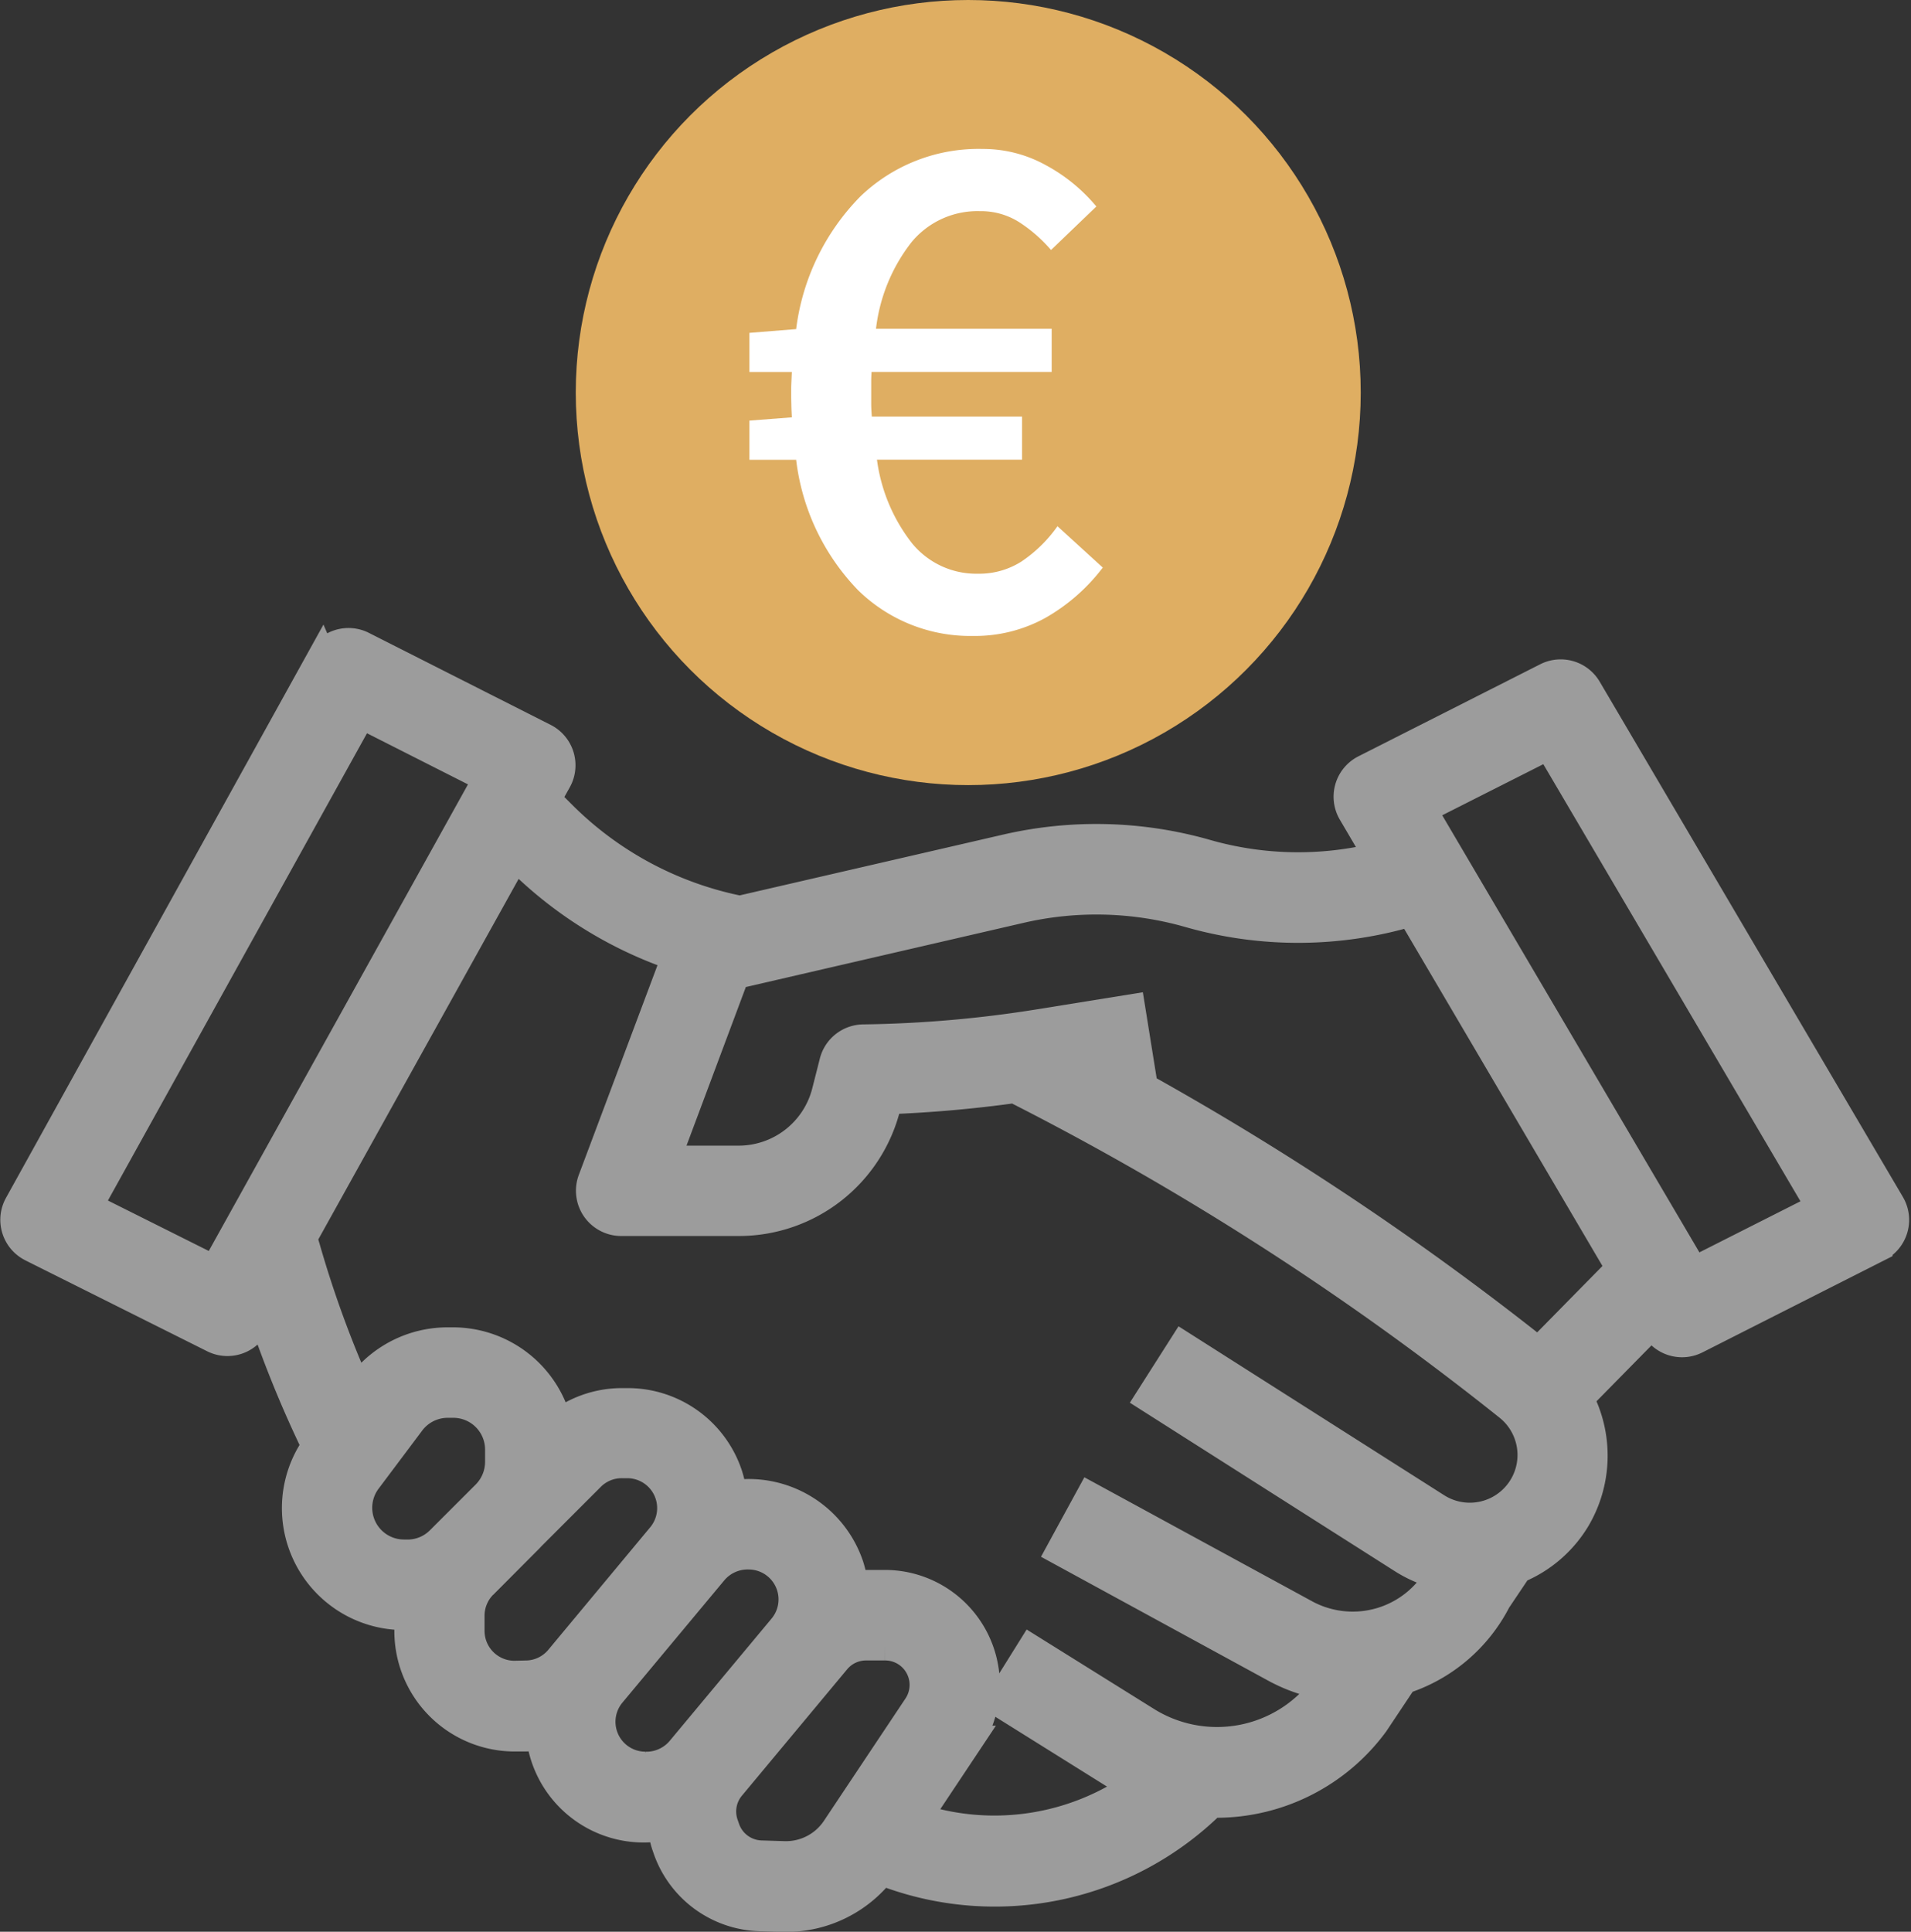
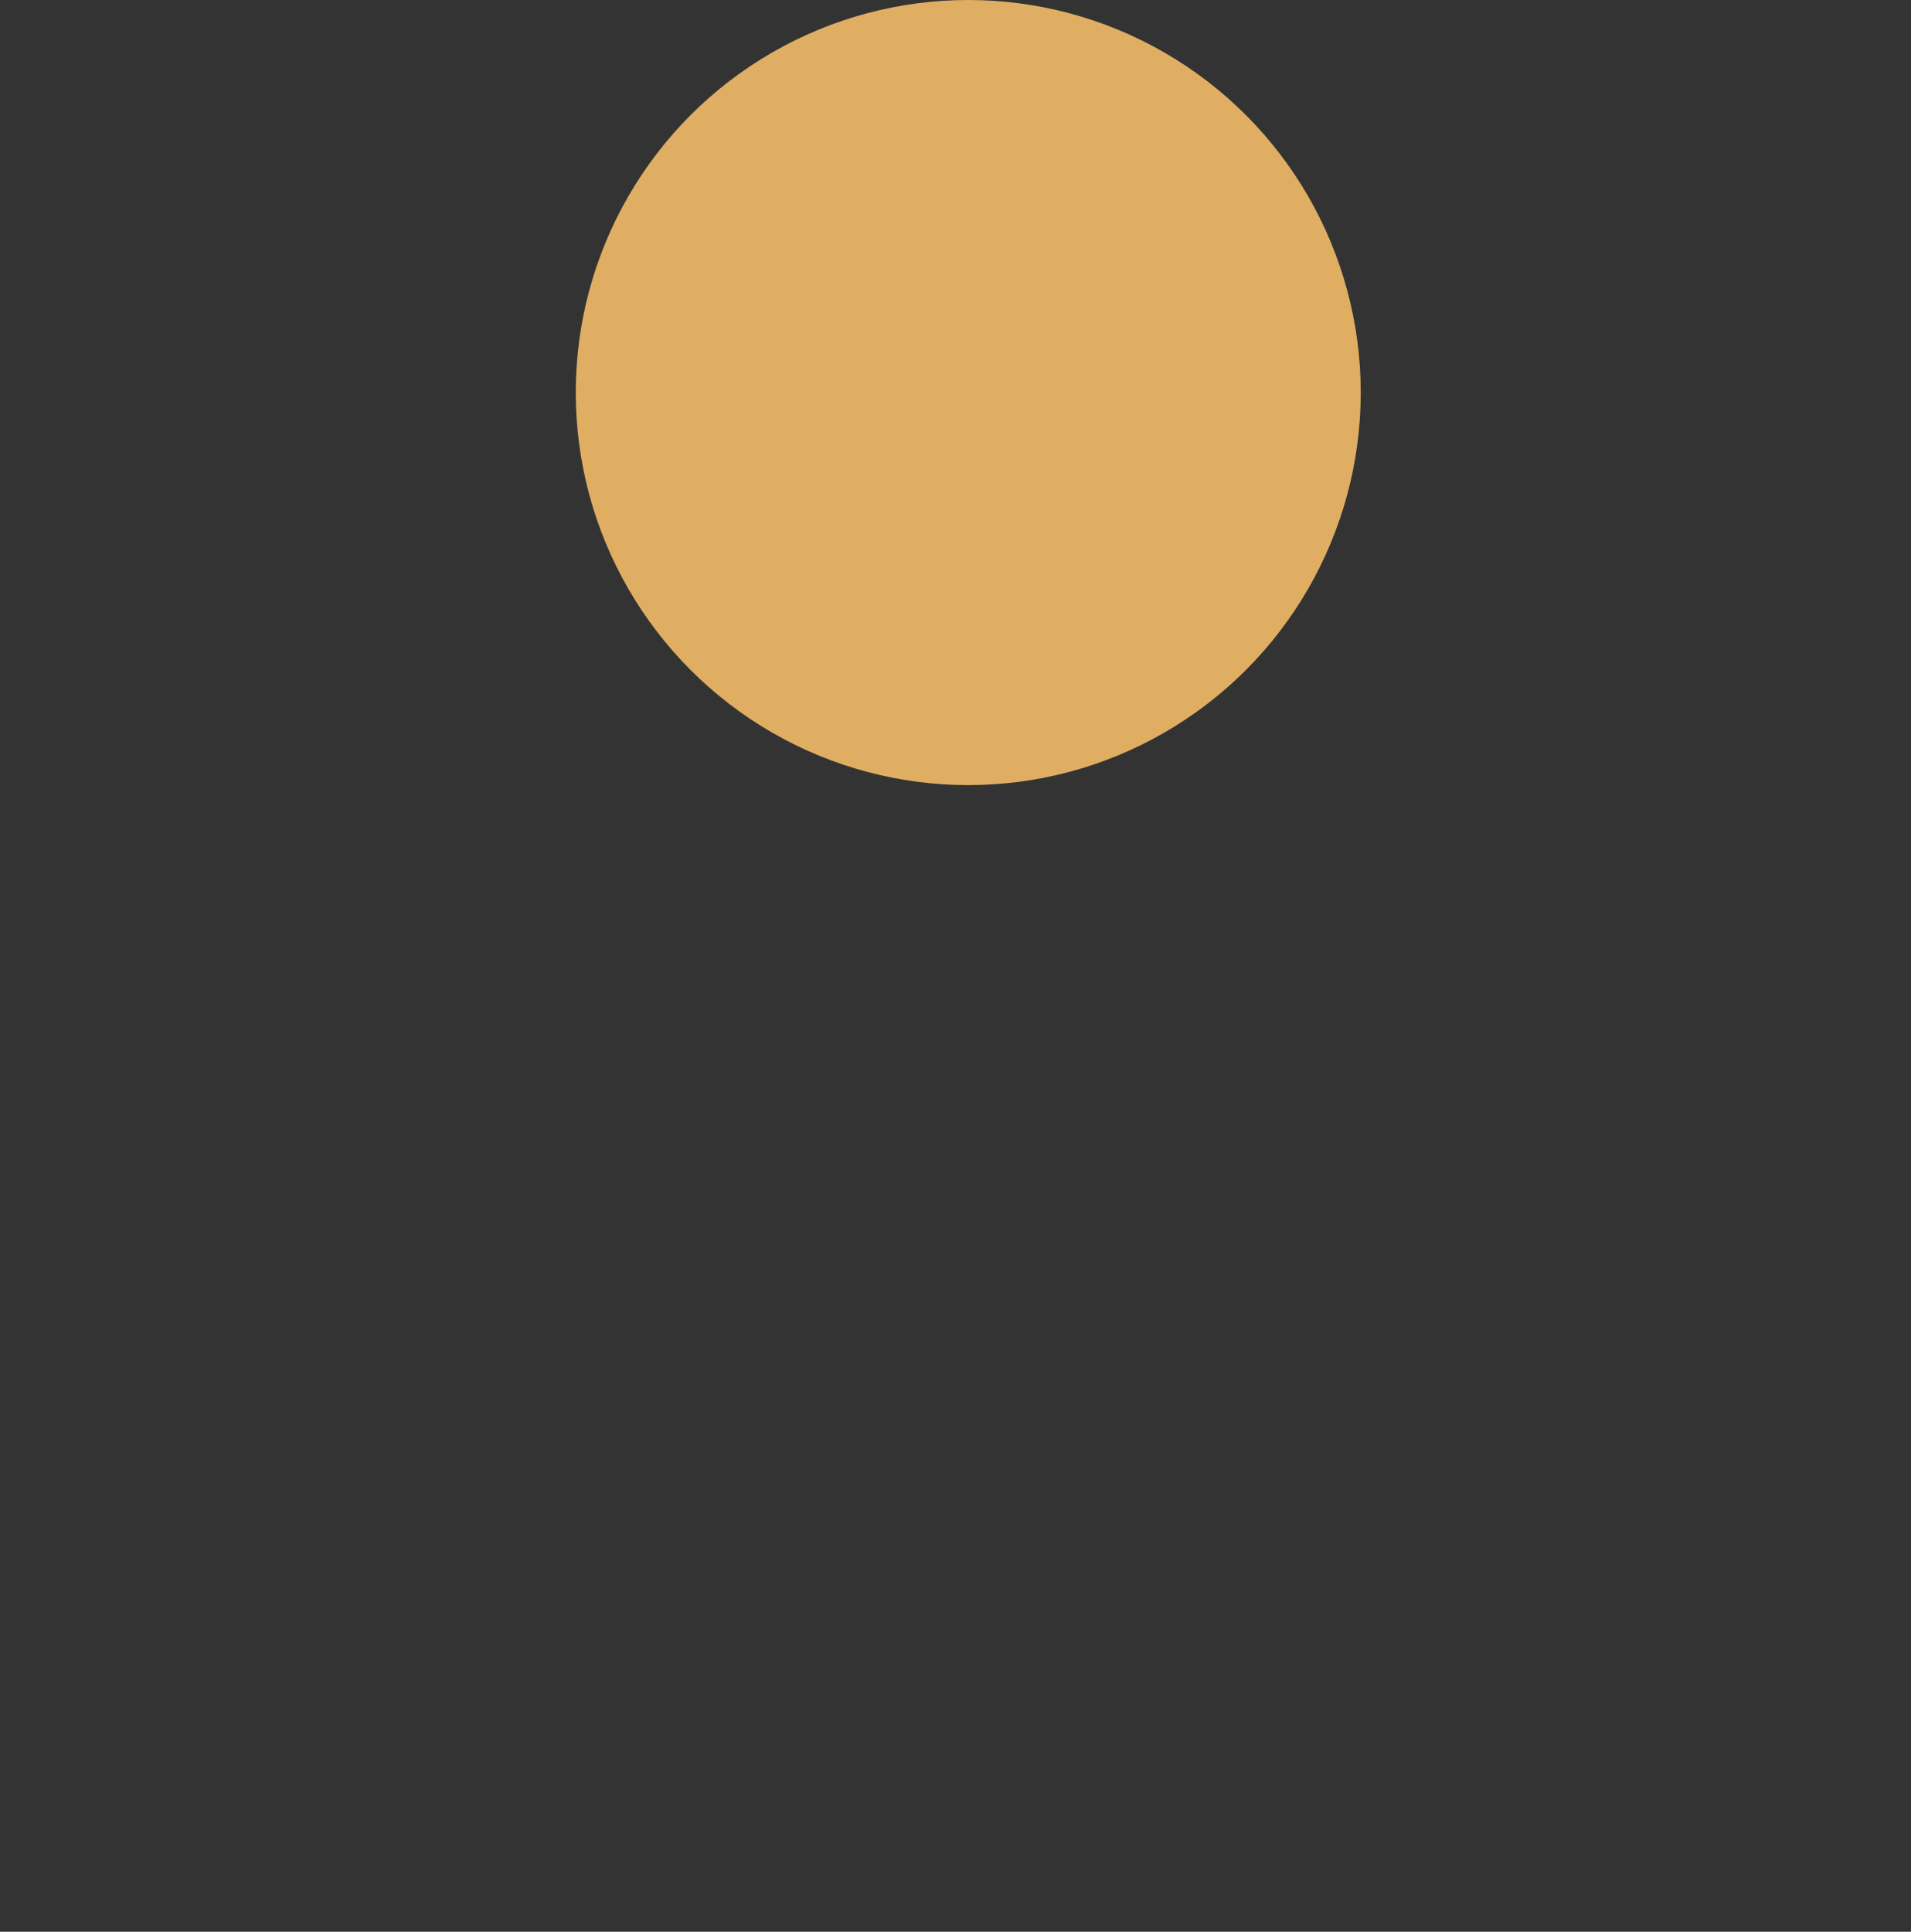
<svg xmlns="http://www.w3.org/2000/svg" width="51.124" height="51.669" viewBox="0 0 51.124 51.669">
  <rect x="0" y="0" width="51.124" height="51.669" fill="#333333" stroke="none" />
  <g id="Gruppe_727" data-name="Gruppe 727" transform="translate(-999.597 -2735.731)">
    <g id="Gruppe_725" data-name="Gruppe 725" transform="translate(992.006 2728.73)">
-       <path id="Pfad_76" data-name="Pfad 76" d="M16.2,168.176,8.1,182.8a.811.811,0,0,0,.316,1.1l.031.017,4.865,2.432a.811.811,0,0,0,1.071-.329l.212-.383a30.654,30.654,0,0,0,1.468,3.607,2.861,2.861,0,0,0,2.338,4.52h.095c.015,0,.029,0,.045,0v.431a2.821,2.821,0,0,0,2.817,2.817h.3a2.793,2.793,0,0,0,.405-.045,2.762,2.762,0,0,0,3.029,2.465q.113-.012.224-.032a2.539,2.539,0,0,0,.1.495l.041.118a2.691,2.691,0,0,0,2.451,1.806l.613.019h.1a3.218,3.218,0,0,0,2.549-1.25l.243.087a8.254,8.254,0,0,0,8.594-1.9c.047,0,.094.01.141.01a5.243,5.243,0,0,0,4.2-2.139l.778-1.167a4.27,4.27,0,0,0,2.492-2.117l.568-.846a3.26,3.26,0,0,0,1.553-1.335,3.3,3.3,0,0,0,.081-3.217l1.994-2.027.077.131a.811.811,0,0,0,1.065.312l4.865-2.463a.811.811,0,0,0,.357-1.089q-.012-.023-.025-.046L50.042,169a.811.811,0,0,0-1.065-.312l-4.865,2.463a.811.811,0,0,0-.357,1.089q.012.023.025.046l.71,1.207a8.962,8.962,0,0,1-4.644-.081,10.684,10.684,0,0,0-5.32-.137l-7.143,1.648a9.324,9.324,0,0,1-4.774-2.556l-.416-.416.293-.526a.811.811,0,0,0-.315-1.1l-.028-.015-4.865-2.462a.811.811,0,0,0-1.075.335ZM18.4,192.142a1.249,1.249,0,0,1-1-2l1.167-1.555a1.253,1.253,0,0,1,1-.5h.152a1.25,1.25,0,0,1,1.249,1.249v.333a1.261,1.261,0,0,1-.366.883l-1.226,1.225a1.241,1.241,0,0,1-.883.366Zm2.954,3.243a1.2,1.2,0,0,1-1.2-1.2v-.405a1.2,1.2,0,0,1,.35-.846l.017-.014,1.223-1.228c.009-.008.015-.019.024-.028l1.613-1.613a1.187,1.187,0,0,1,.845-.349h.155a1.2,1.2,0,0,1,.919,1.96l-2.621,3.151-.111.134a1.193,1.193,0,0,1-.919.431Zm3.494,2.432a1.2,1.2,0,0,1-.92-1.96l2.624-3.149.111-.133a1.216,1.216,0,0,1,.965-.431,1.2,1.2,0,0,1,.919,1.96l-2.736,3.284A1.216,1.216,0,0,1,24.845,197.818Zm3.716,2.393-.613-.019a1.06,1.06,0,0,1-.967-.713l-.041-.118a1.06,1.06,0,0,1,.187-1.02l2.665-3.2.153-.183a1.054,1.054,0,0,1,.811-.38h.507a1.054,1.054,0,0,1,.879,1.643l-2.181,3.271A1.622,1.622,0,0,1,28.561,200.21Zm20.469-29.732,7.286,12.382L52.9,184.588l-7.287-12.382Zm-14.14,4.378a9.05,9.05,0,0,1,4.509.116,10.563,10.563,0,0,0,5.943-.032l5.616,9.548-2.213,2.25a78.447,78.447,0,0,0-11.3-7.475l.643-.1-.257-1.6-2.432.392a32.255,32.255,0,0,1-4.715.409.811.811,0,0,0-.776.614l-.2.787a2.432,2.432,0,0,1-2.359,1.842H25.38l1.865-4.984Zm-13.429-1.342a10.928,10.928,0,0,0,4.234,2.627L23.45,182.13a.811.811,0,0,0,.76,1.094h3.143a4.049,4.049,0,0,0,3.933-3.07l.046-.186a33.967,33.967,0,0,0,3.405-.3,76.828,76.828,0,0,1,13.216,8.5,1.676,1.676,0,0,1-1.911,2.746l-.037-.023-6.763-4.3-.872,1.369,6.763,4.3a3.3,3.3,0,0,0,.995.418,2.676,2.676,0,0,1-3.631,1.065h0L36.76,190.62l-.777,1.424,5.739,3.129a4.316,4.316,0,0,0,1.352.462l-.049.075a3.582,3.582,0,0,1-4.792.892L35.184,194.7l-.86,1.378,3.048,1.905a5.425,5.425,0,0,0,.637.339,6.648,6.648,0,0,1-5.9.868l1.378-2.069a2.676,2.676,0,0,0-2.228-4.165h-.5a2.649,2.649,0,0,0-.341.037,2.9,2.9,0,0,0-.118-.543,2.83,2.83,0,0,0-2.719-1.926,2.793,2.793,0,0,0-.405.045,2.922,2.922,0,0,0-.119-.551,2.815,2.815,0,0,0-2.676-1.926h-.155a2.783,2.783,0,0,0-1.721.6,2.872,2.872,0,0,0-2.791-2.225h-.152a2.886,2.886,0,0,0-2.3,1.148l-.114.152a29,29,0,0,1-1.393-3.828l-.081-.269,5.693-10.243Zm-8.124,11.039-3.414-1.707,7.32-13.2,3.416,1.729Z" transform="translate(0 -143.563)" fill="#9c9c9c" stroke="#9c9c9c" stroke-width="0.8" />
-     </g>
+       </g>
    <g id="Gruppe_726" data-name="Gruppe 726" transform="translate(193.73 2719.525)">
      <circle id="Ellipse_3" data-name="Ellipse 3" cx="10.5" cy="10.5" r="10.5" transform="translate(821.27 16.206)" fill="#dfae62" />
      <g id="Gruppe_12" data-name="Gruppe 12" transform="translate(825.914 20.194)">
-         <path id="Pfad_65" data-name="Pfad 65" d="M833.2,34.334a4.289,4.289,0,0,1-3.078-1.226,6.041,6.041,0,0,1-1.654-3.486h-1.25V28.574l1.135-.087c-.005-.1-.011-.207-.013-.312s-.005-.21-.005-.313,0-.2.005-.3.008-.193.013-.289h-1.135V26.227l1.25-.1a6.143,6.143,0,0,1,1.718-3.549,4.561,4.561,0,0,1,3.273-1.27,3.468,3.468,0,0,1,1.678.428,4.579,4.579,0,0,1,1.362,1.111l-1.212,1.164a3.939,3.939,0,0,0-.861-.75,1.911,1.911,0,0,0-1.043-.289,2.286,2.286,0,0,0-1.831.833,4.633,4.633,0,0,0-.948,2.313h4.7v1.154h-4.819c-.005.084-.009.169-.009.255v.265c0,.109,0,.221,0,.337s.009.228.016.337h4.02v1.154H830.63a4.6,4.6,0,0,0,.943,2.241,2.216,2.216,0,0,0,1.76.808,2.1,2.1,0,0,0,1.164-.327,3.7,3.7,0,0,0,.962-.943l1.212,1.106a5.066,5.066,0,0,1-1.535,1.346A3.9,3.9,0,0,1,833.2,34.334Z" transform="translate(-827.216 -21.312)" fill="#fff" />
-       </g>
+         </g>
    </g>
  </g>
</svg>